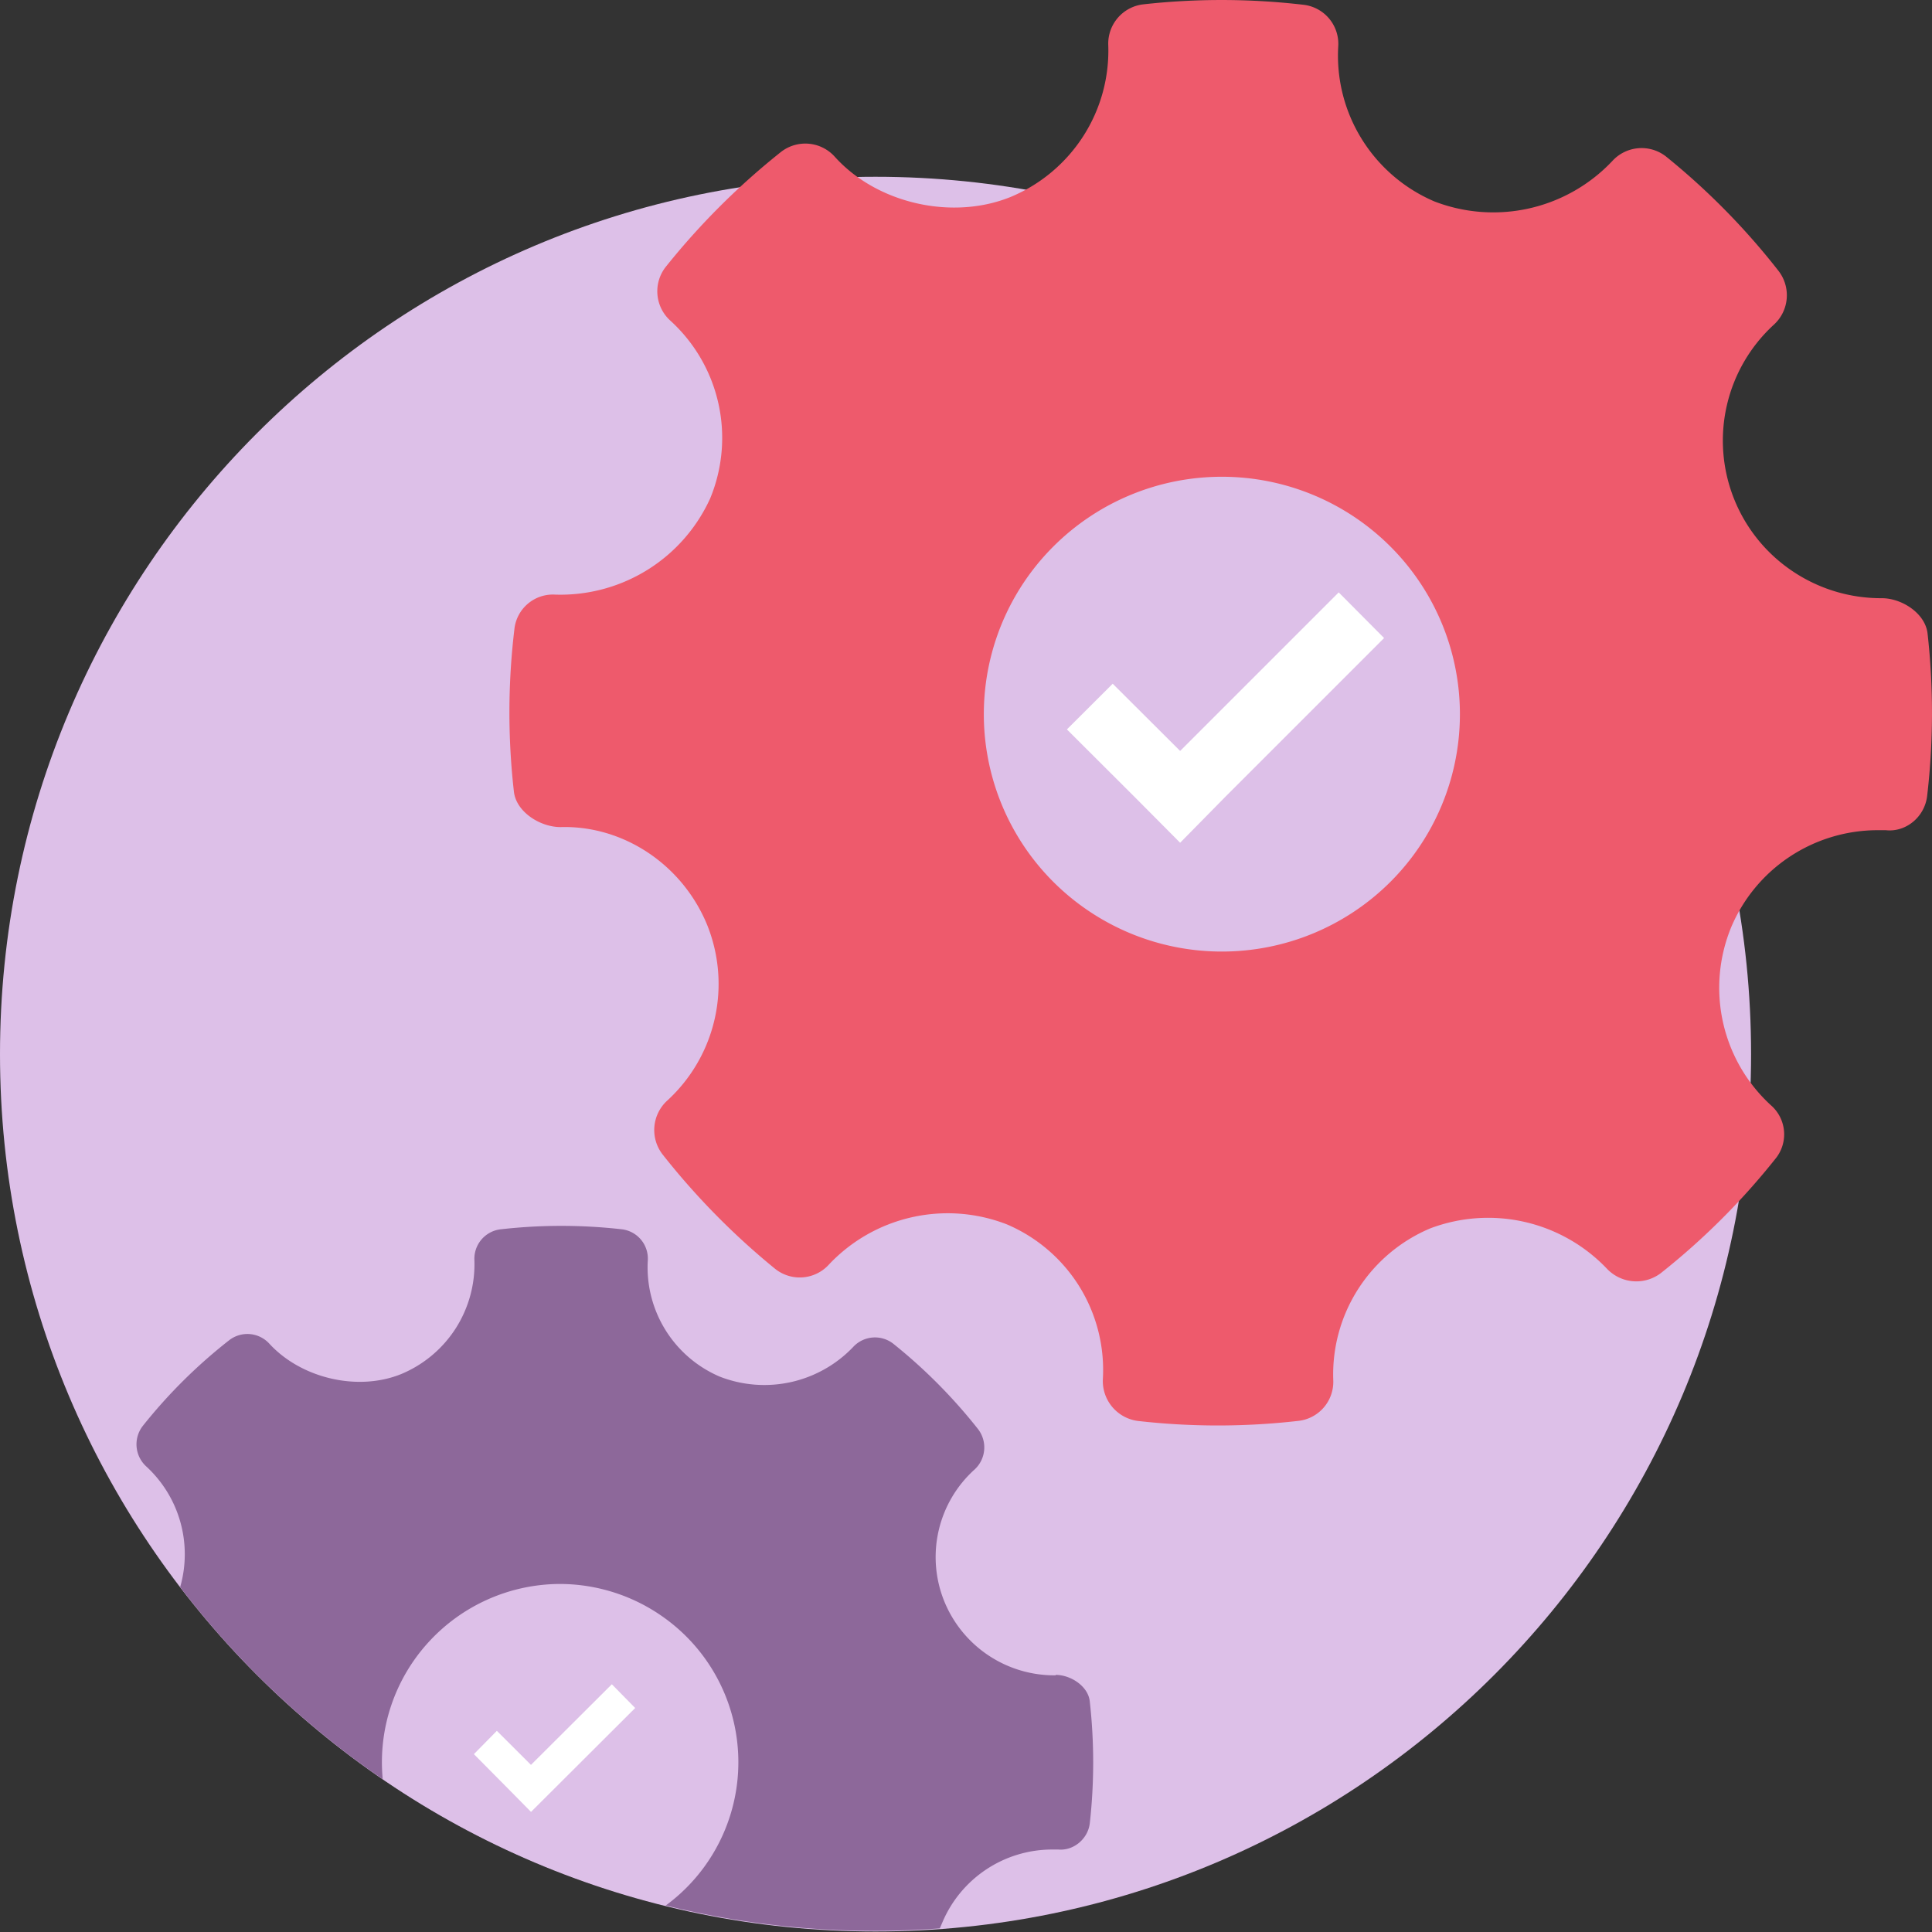
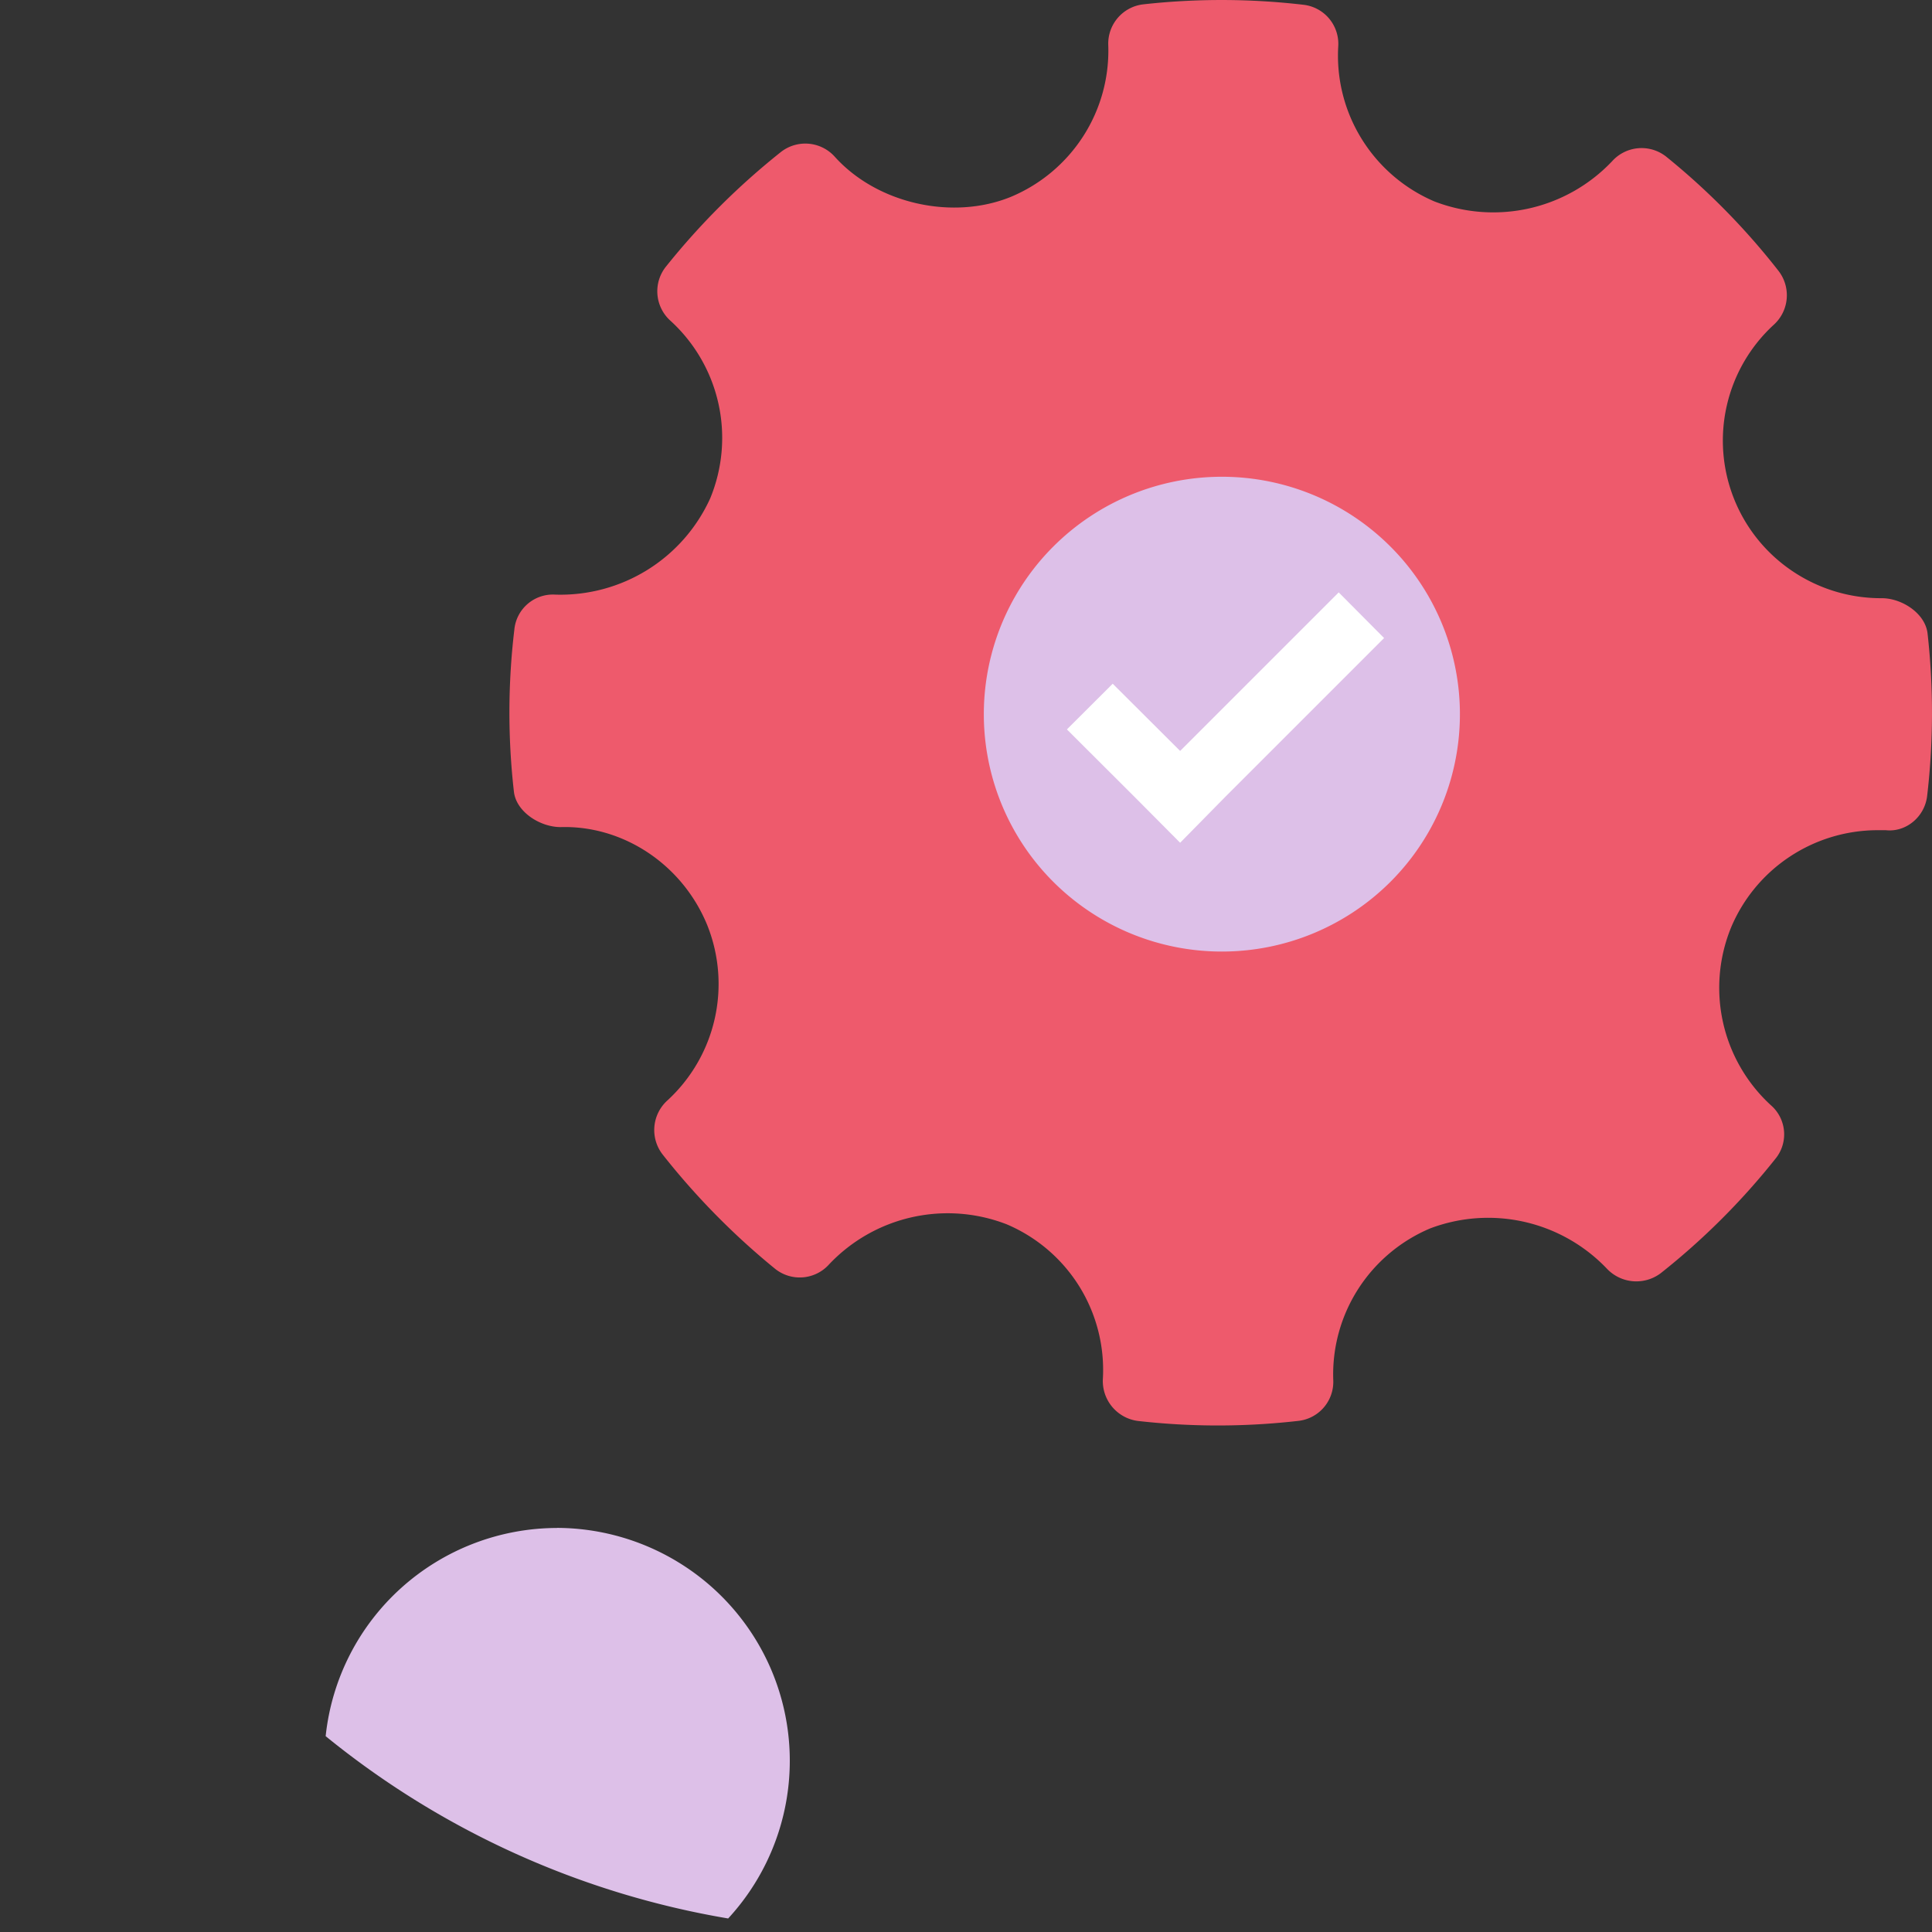
<svg xmlns="http://www.w3.org/2000/svg" width="48" height="48" fill="none">
  <rect width="100%" height="100%" fill="#333333" stroke="none" />
-   <path d="M21.752 47.987c12.014 0 21.753-9.759 21.753-21.797 0-12.04-9.739-21.798-21.753-21.798C9.74 4.392 0 14.15 0 26.19c0 12.038 9.739 21.797 21.752 21.797z" fill="#DDC0E8" />
  <path d="M30.29 25.355c4.254 0 7.702-3.452 7.702-7.711s-3.448-7.711-7.701-7.711c-4.254 0-7.701 3.452-7.701 7.71 0 4.26 3.447 7.712 7.7 7.712z" fill="#DDC0E8" />
  <path d="M47.89 15.741c-.055-.5-.635-.879-1.138-.879a3.936 3.936 0 01-2.223-.675 3.906 3.906 0 01-.455-6.123.989.989 0 00.111-1.336c-.818-1.048-1.755-2-2.79-2.837a.984.984 0 00-1.339.111 4.066 4.066 0 01-4.42 1.002 3.948 3.948 0 01-1.804-1.55 3.93 3.93 0 01-.584-2.3.977.977 0 00-.86-1.035 17.598 17.598 0 00-3.984-.011.983.983 0 00-.87 1.001 3.93 3.93 0 01-.618 2.27 3.948 3.948 0 01-1.804 1.513c-1.451.59-3.326.167-4.375-1.001a.983.983 0 00-1.34-.111 18.033 18.033 0 00-2.846 2.837.982.982 0 00.1 1.346 3.938 3.938 0 01.994 4.418 4.076 4.076 0 01-1.561 1.778 4.094 4.094 0 01-2.29.614.962.962 0 00-1.015.868 17.365 17.365 0 00-.011 4.028c.056.5.647.88 1.16.88 1.54-.045 3.014.912 3.639 2.425a3.929 3.929 0 01-.993 4.373.99.99 0 00-.112 1.335 18.17 18.17 0 002.79 2.837.979.979 0 001.35-.11 4.054 4.054 0 014.41-.991 3.937 3.937 0 011.806 1.547c.427.69.63 1.494.582 2.303a1 1 0 00.87 1.035c1.32.15 2.653.15 3.973 0a.976.976 0 00.882-1.002 3.93 3.93 0 01.613-2.267 3.948 3.948 0 011.798-1.516 4.075 4.075 0 014.386 1.001 1.006 1.006 0 001.34.112 17.571 17.571 0 002.845-2.838.958.958 0 00-.111-1.335 3.958 3.958 0 01-.982-4.429 3.941 3.941 0 011.446-1.741 3.959 3.959 0 012.17-.662h.223c.502.056.97-.334 1.027-.857.156-1.338.16-2.69.01-4.028zm-17.533 7.9a5.924 5.924 0 01-4.183-1.727 5.888 5.888 0 010-8.34 5.924 5.924 0 018.366 0 5.888 5.888 0 010 8.34 5.924 5.924 0 01-4.183 1.727z" fill="#EE5A6C" />
  <path d="M33.26 14.717l-3.94 3.94-1.675-1.67-1.138 1.135 1.674 1.67 1.139 1.146 1.127-1.146 3.94-3.94-1.128-1.135z" fill="#fff" />
  <path d="M13.839 37.962A5.802 5.802 0 009.97 39.45a5.769 5.769 0 00-1.879 3.685 21.518 21.518 0 0010 4.529 5.779 5.779 0 001.047-6.234 5.79 5.79 0 00-2.133-2.52 5.816 5.816 0 00-3.166-.95z" fill="#DDC0E8" />
-   <path d="M15.201 41.845l-2.009 2.003-.848-.846-.57.579.849.857.57.578.58-.578 2.008-2.003-.58-.59z" fill="#fff" />
-   <path d="M26.228 41.623a2.953 2.953 0 01-2.779-1.867 2.929 2.929 0 01.77-3.252.745.745 0 00.078-1.001 13.148 13.148 0 00-2.098-2.114.738.738 0 00-1.004.078 3.05 3.05 0 01-3.315.734 2.953 2.953 0 01-1.786-2.882.733.733 0 00-.658-.779 13.35 13.35 0 00-2.98 0 .737.737 0 00-.67.757c.023.6-.138 1.192-.46 1.7a2.966 2.966 0 01-1.348 1.137c-1.083.445-2.489.112-3.281-.745a.738.738 0 00-1.005-.09 12.888 12.888 0 00-2.143 2.126.744.744 0 00.078 1.002 2.963 2.963 0 01.849 3.004 21.882 21.882 0 005.033 4.773 4.416 4.416 0 011.13-3.396 4.44 4.44 0 013.279-1.455c.933.004 1.841.3 2.596.848a4.416 4.416 0 01.027 7.14c2.225.548 4.522.74 6.808.569l.067-.156a2.962 2.962 0 012.723-1.803h.156c.38.034.737-.267.781-.656a13.609 13.609 0 000-3.016c-.033-.378-.468-.667-.848-.667v.01z" fill="#8D689A" />
</svg>